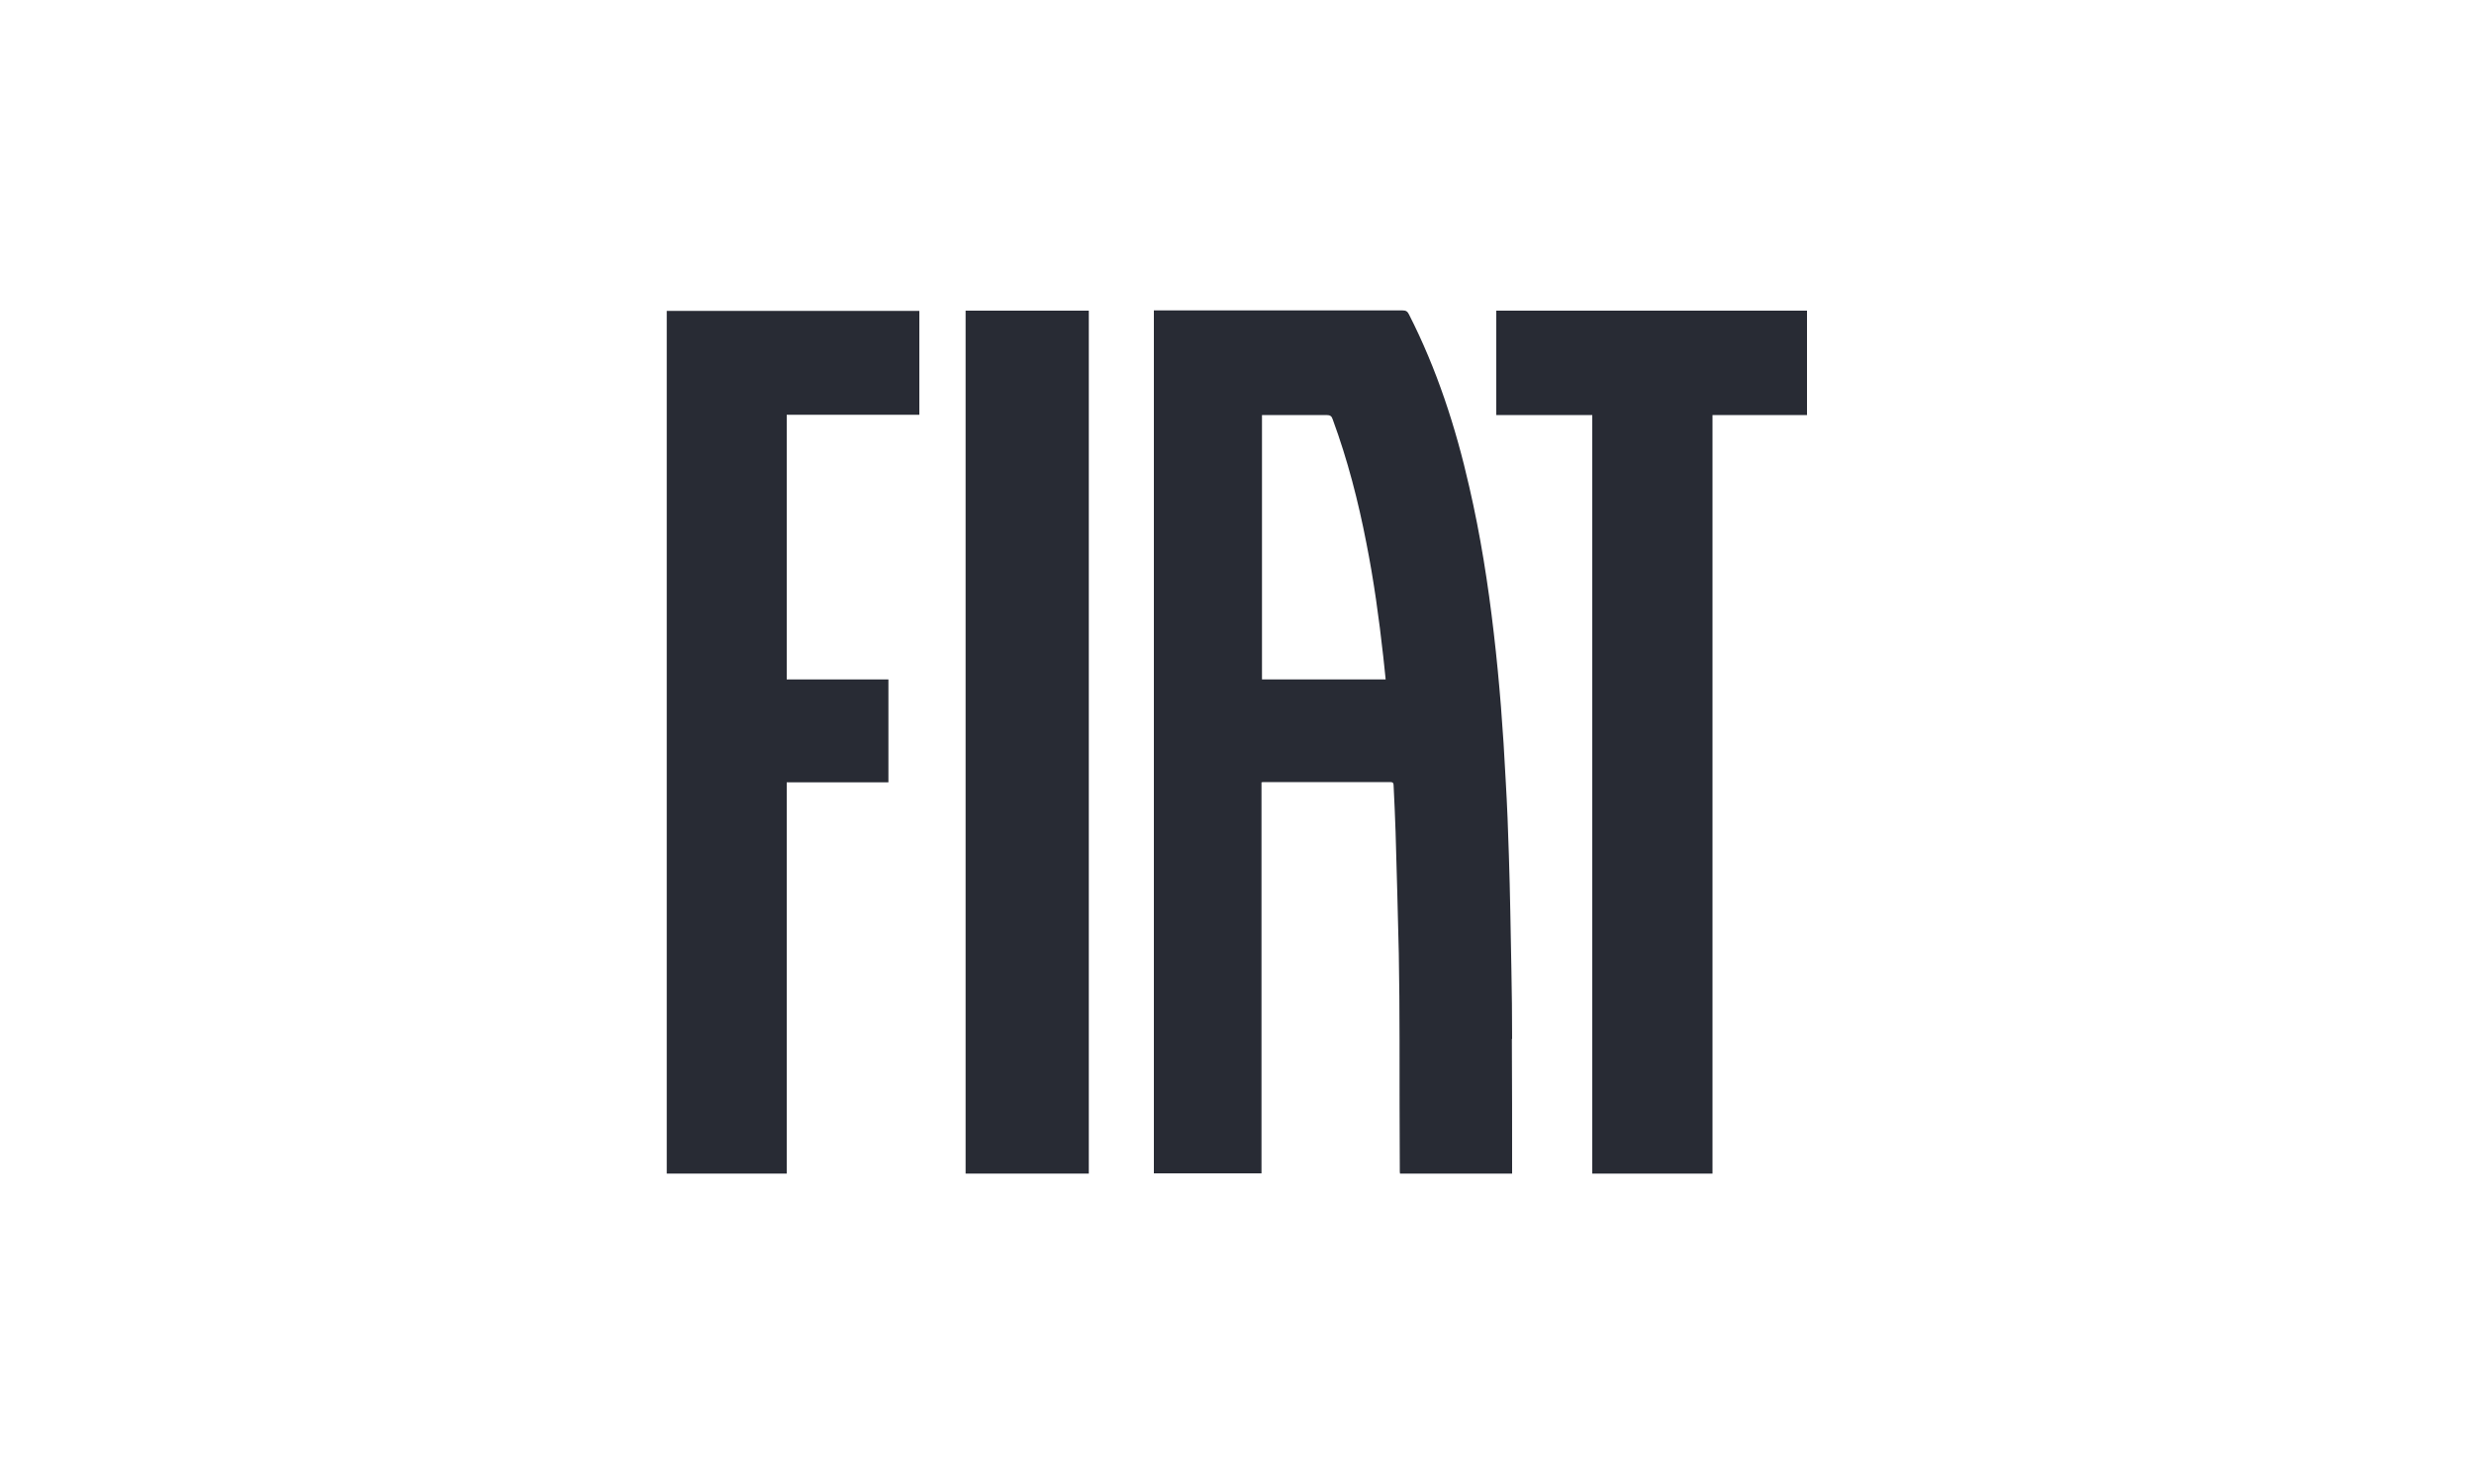
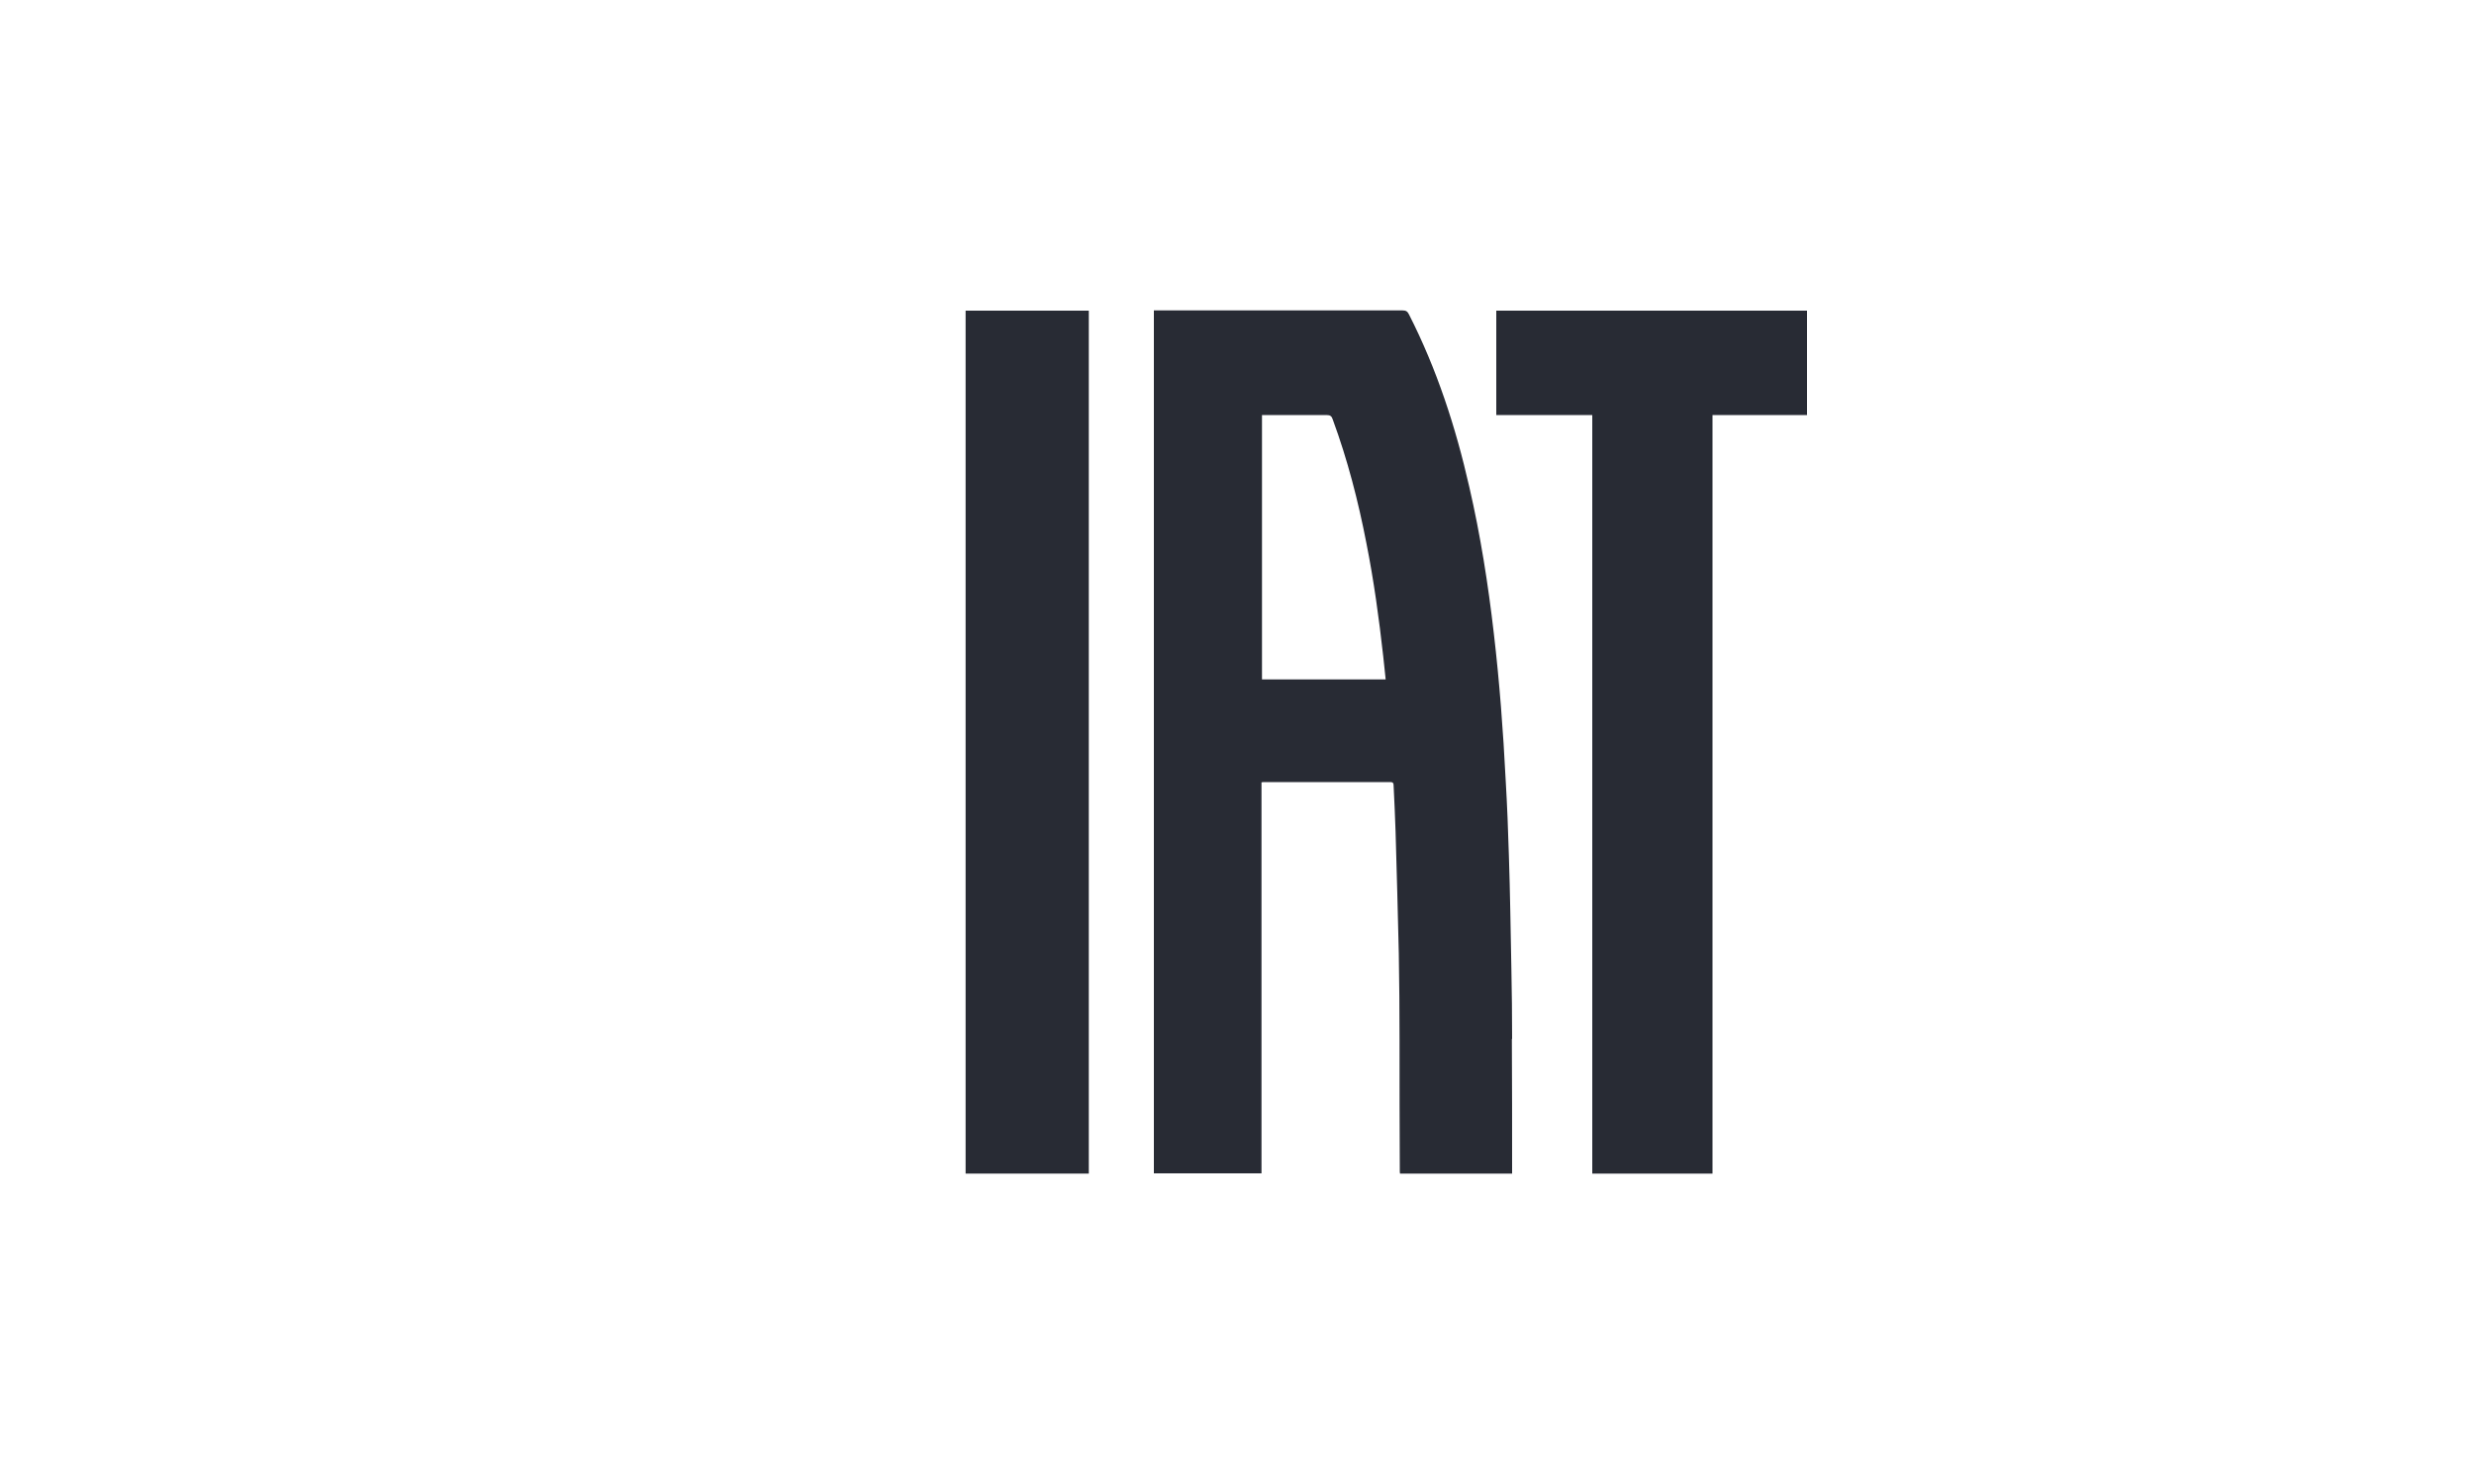
<svg xmlns="http://www.w3.org/2000/svg" id="fiat" viewBox="0 0 100 60">
  <defs>
    <style>.cls-1{fill:#282b34;stroke-width:0px;}</style>
  </defs>
  <path class="cls-1" d="M61.12,42c0-.95-.01-1.9-.03-2.86-.03-1.51-.05-3.03-.1-4.54-.03-1.02-.07-2.04-.13-3.06-.1-1.98-.25-3.97-.48-5.94-.23-1.99-.54-3.96-.99-5.91-.55-2.42-1.31-4.76-2.44-6.98-.06-.12-.12-.16-.26-.16-3.29,0-6.58,0-9.87,0h-.18v34.89h4.35v-15.81s.06-.01.08-.01c1.71,0,3.42,0,5.13,0,.11,0,.13.05.13.14.03.63.06,1.25.08,1.88.05,1.64.09,3.27.13,4.91.02,1.16.03,2.32.03,3.49,0,1.73,0,3.45.01,5.18,0,.04,0,.07,0,.11,0,.04,0,.08.01.12h4.53c0-.05,0-.09,0-.12,0-1.77,0-3.55-.01-5.32ZM56.02,27.47h-5.01v-10.69h0c.15,0,.3,0,.45,0,.72,0,1.44,0,2.16,0,.15,0,.21.05.25.18.6,1.63,1.03,3.3,1.36,5,.3,1.51.51,3.04.68,4.57.04.31.06.63.1.95h0s0,0,0,0Z" />
  <path class="cls-1" d="M73.05,16.78c-.35,0-.7,0-1.06,0h-2.77v30.67h-4.86v-30.67h-3.88v-4.22h12.39c.06,0,.11,0,.17,0v4.23h0Z" />
-   <path class="cls-1" d="M35.92,31.63h-4.12v15.82h-4.85V12.57h10.21v4.2h-5.36v10.7h4.11v4.16h0Z" />
  <path class="cls-1" d="M44.01,47.45h-4.98V12.56h4.98v34.89Z" />
</svg>